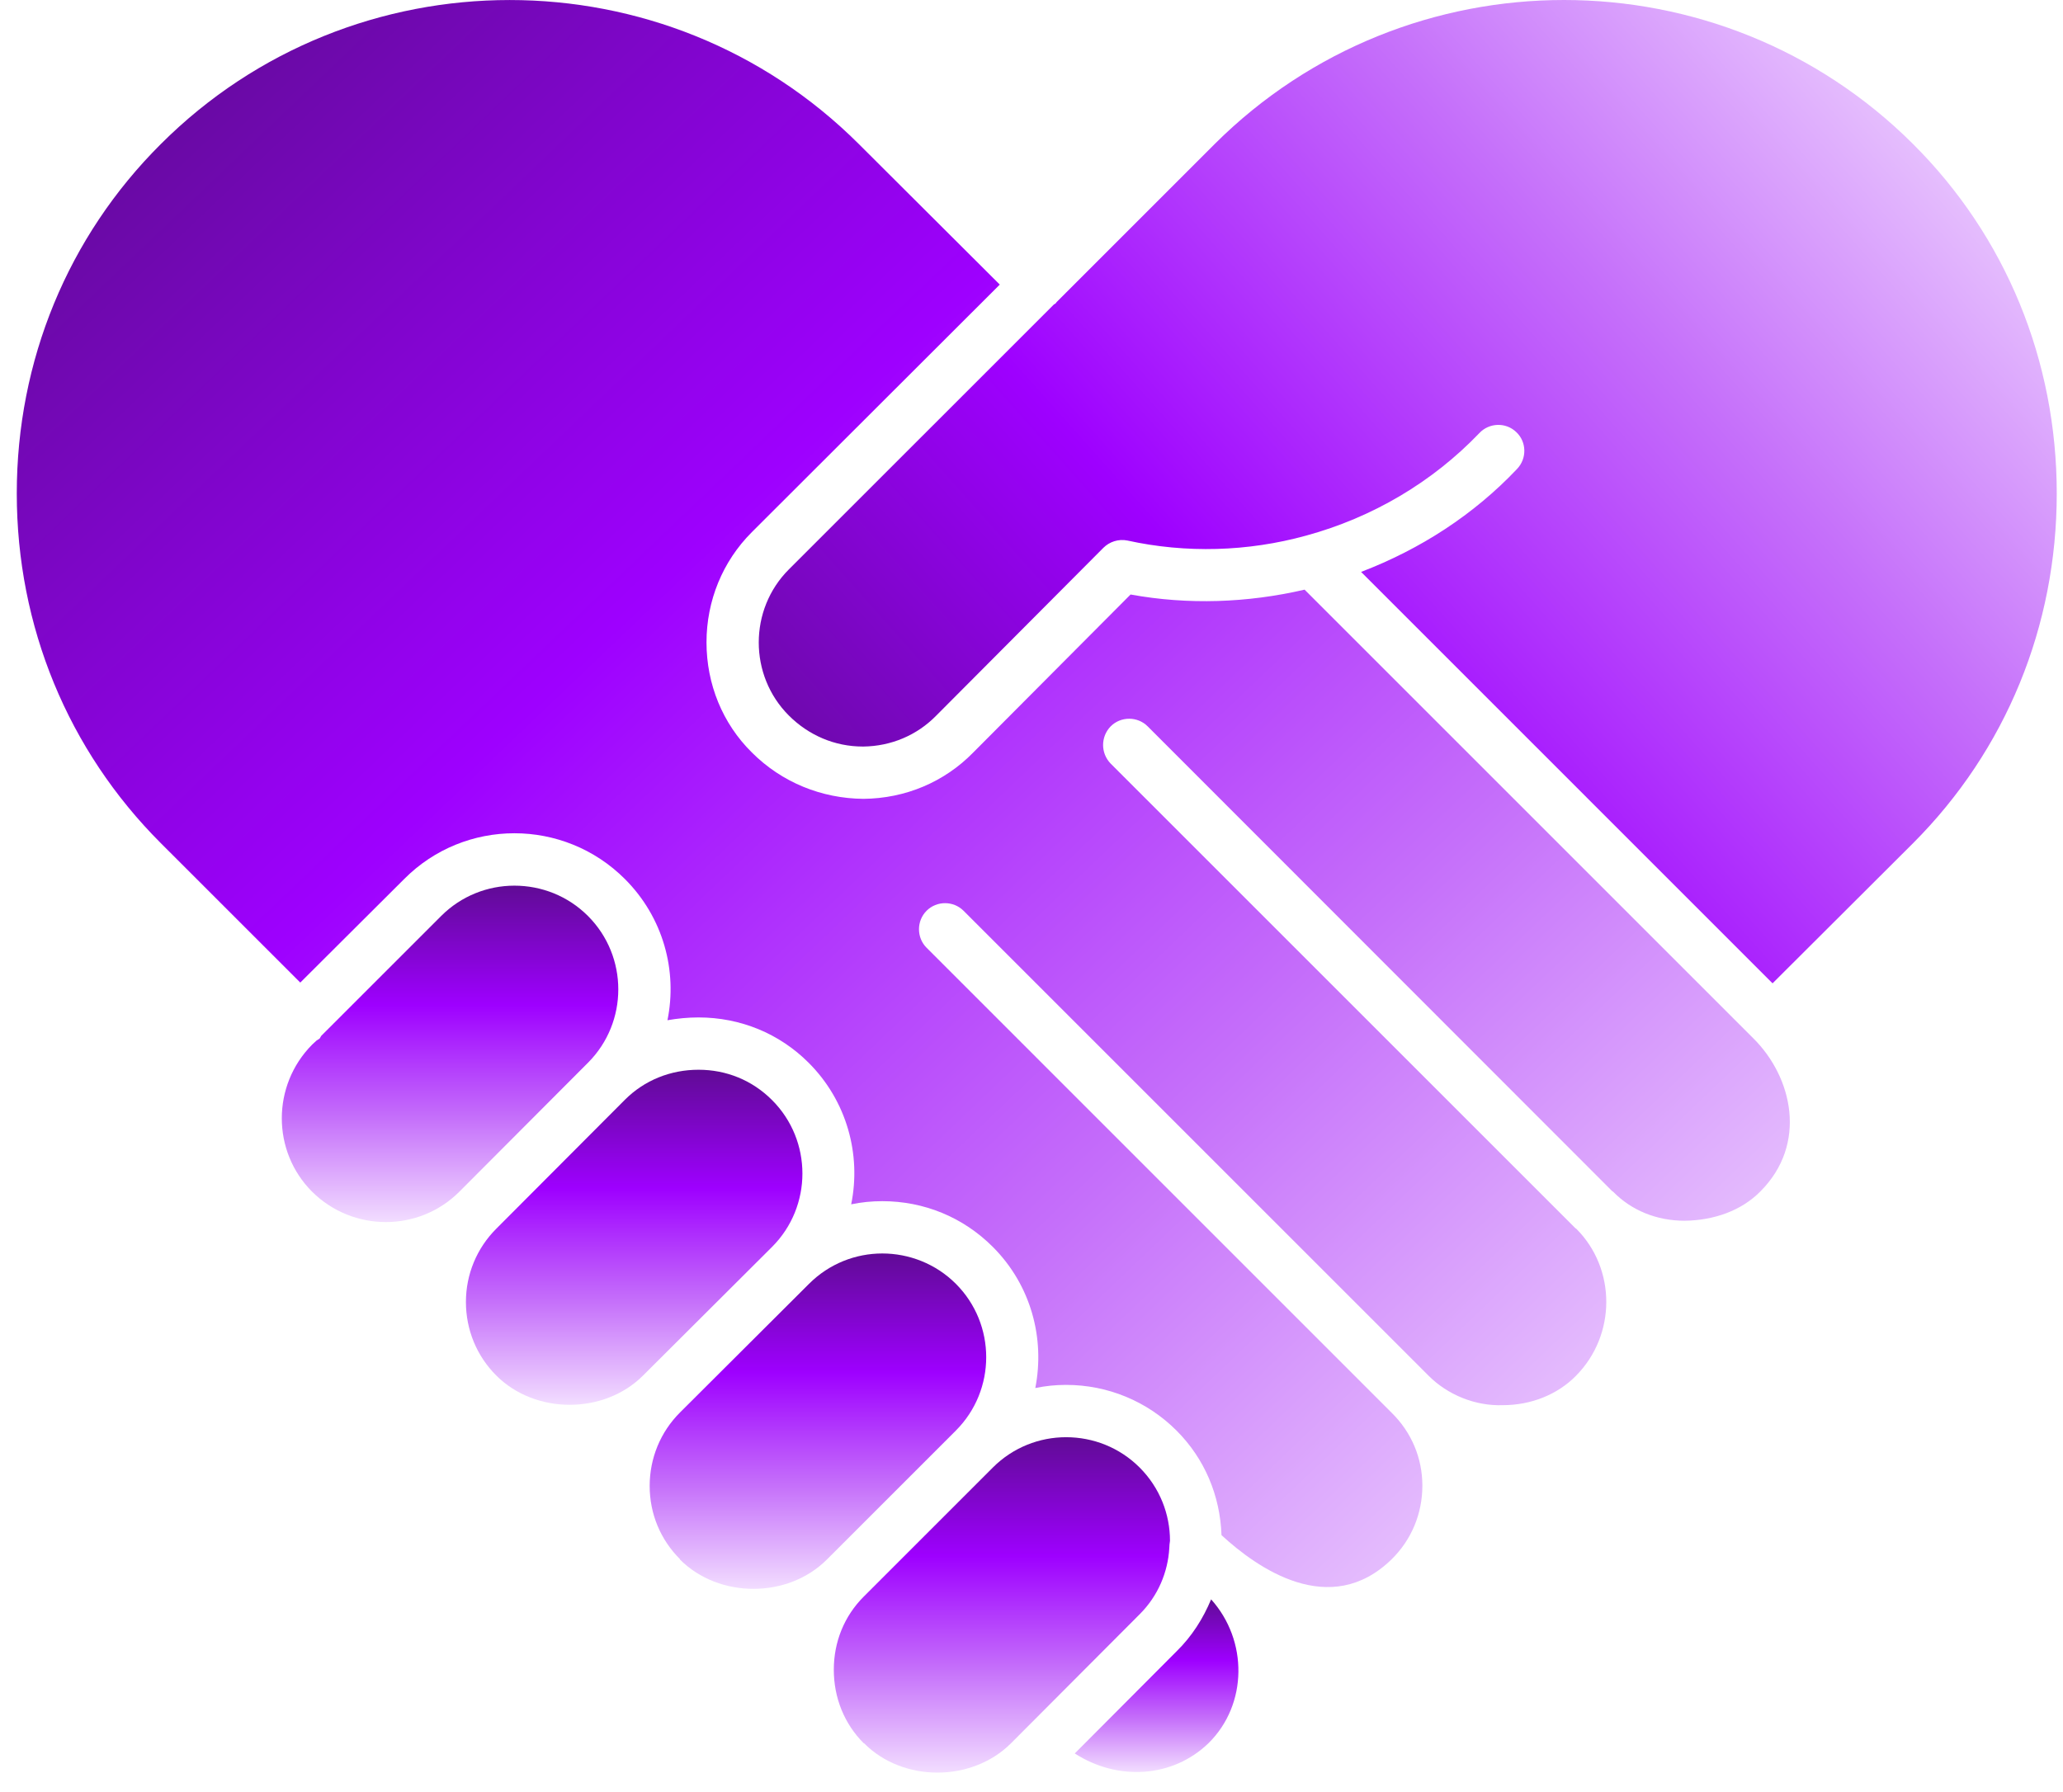
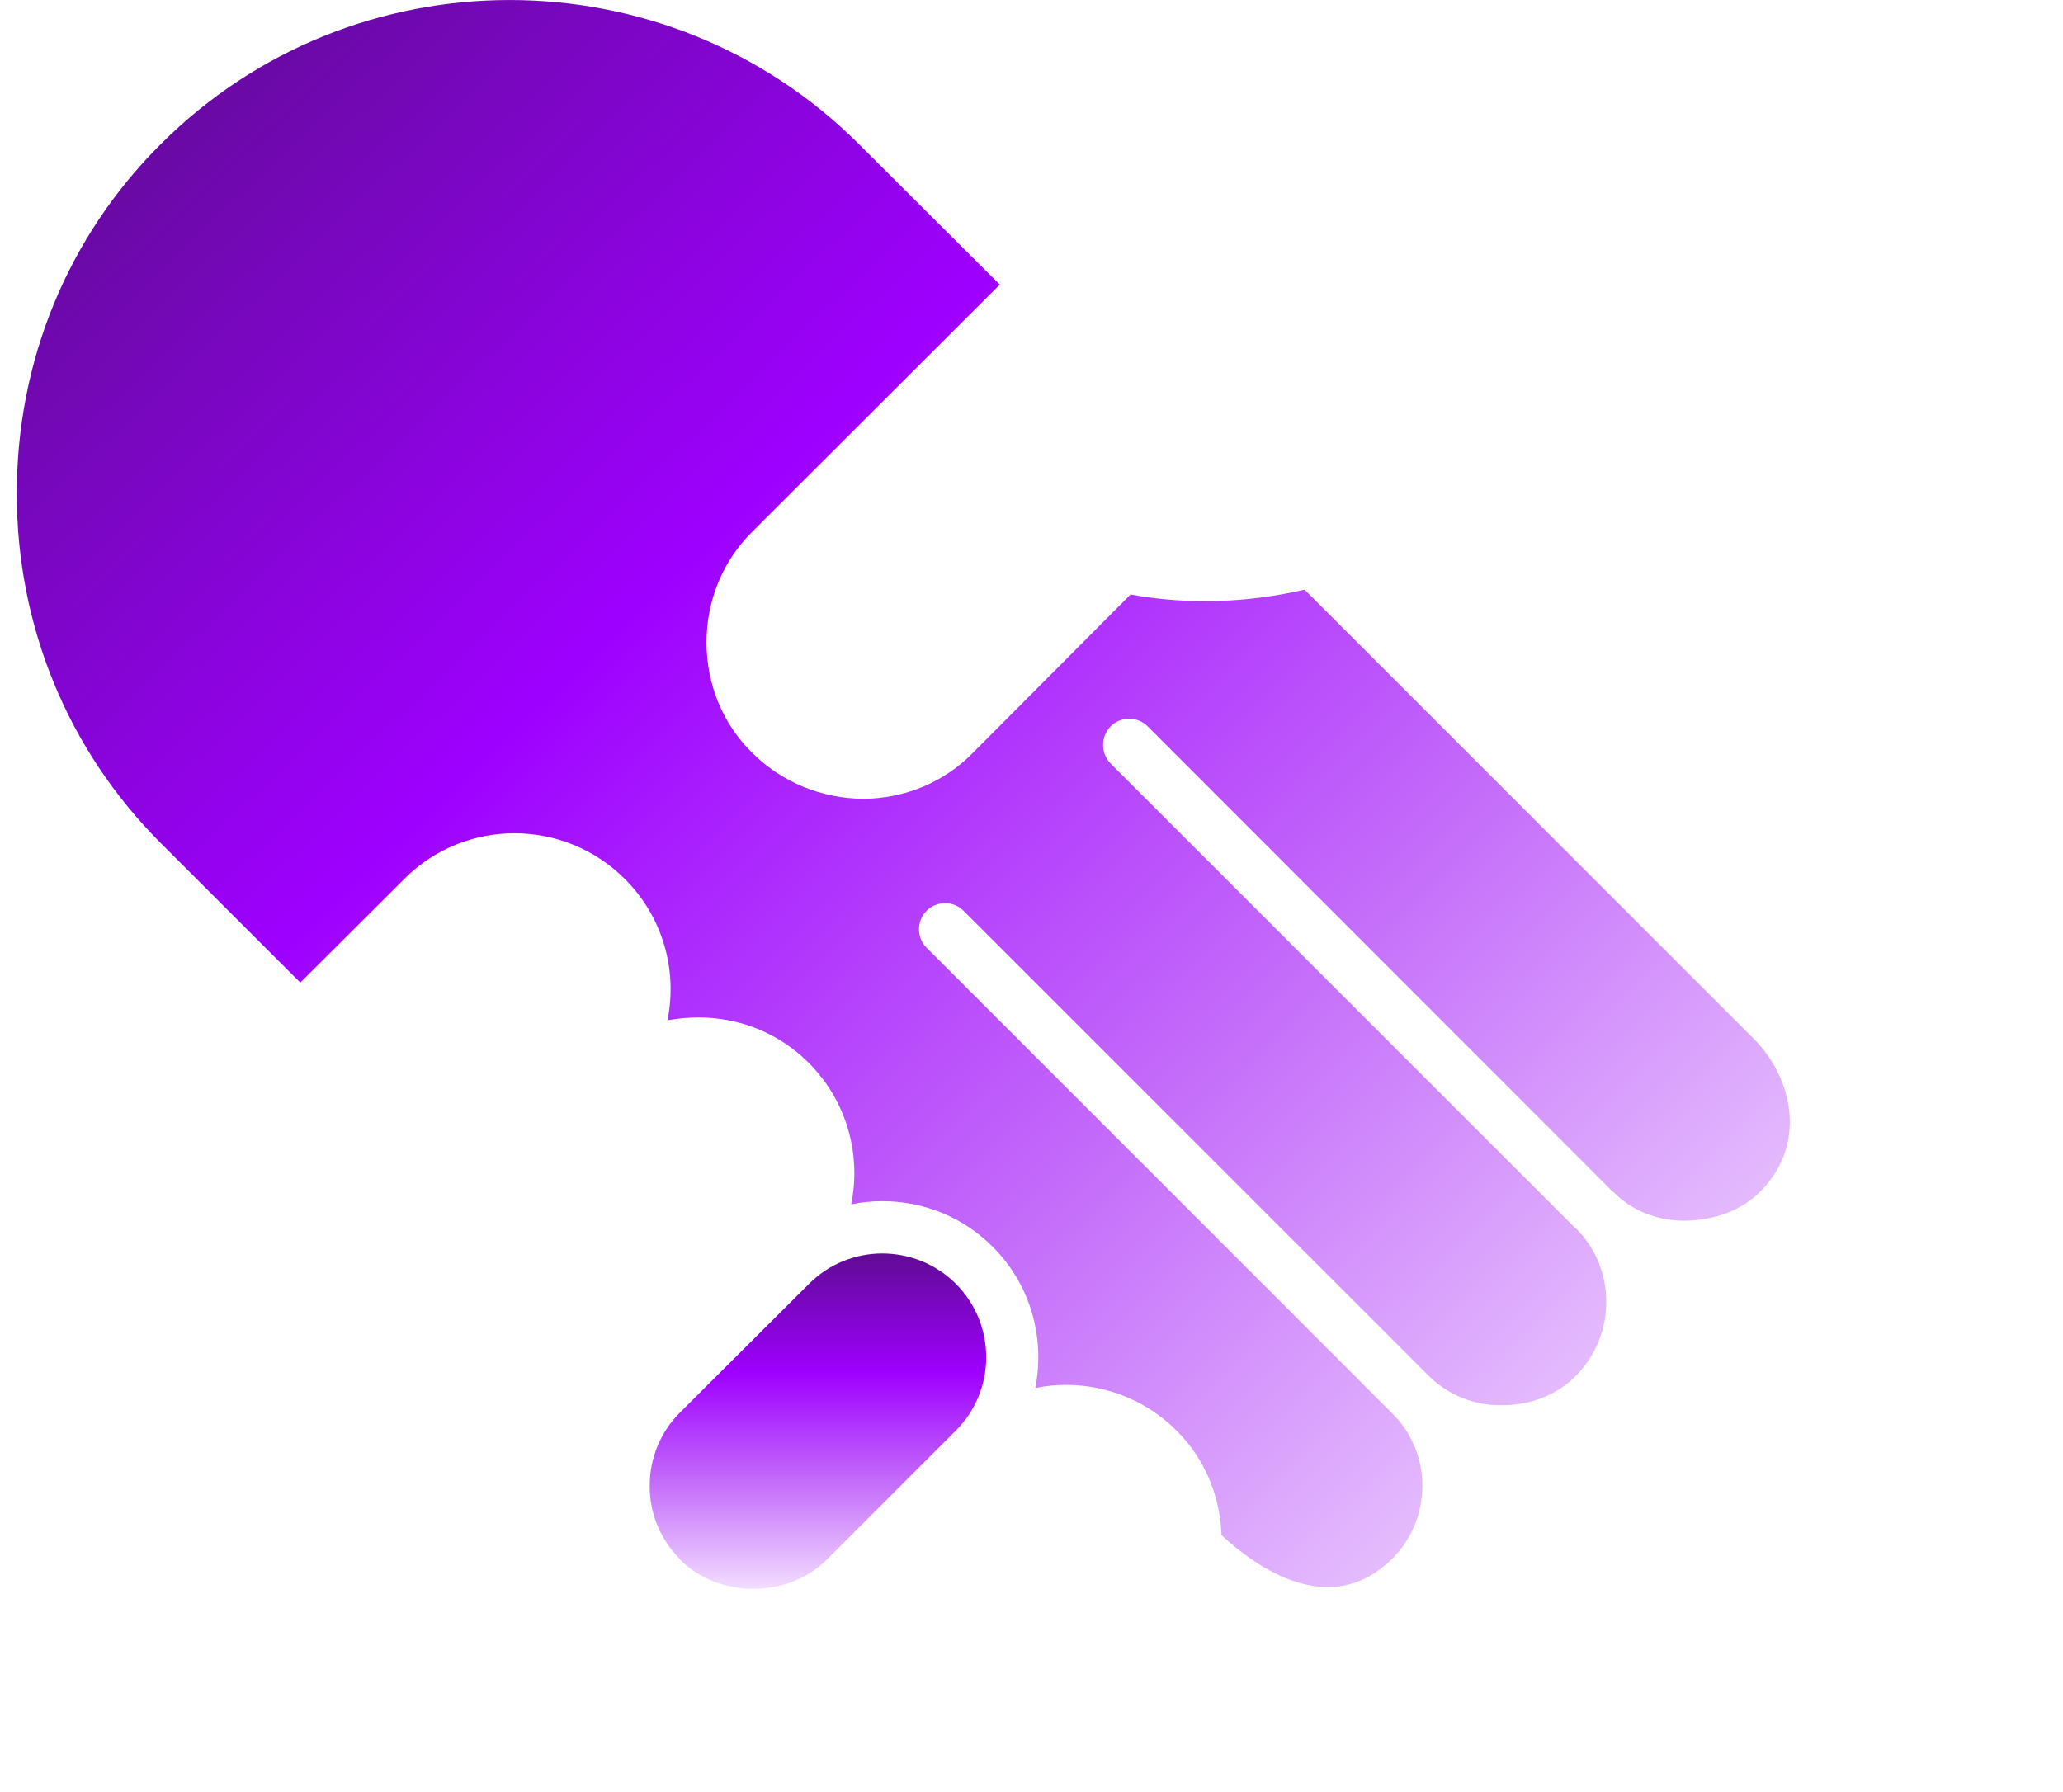
<svg xmlns="http://www.w3.org/2000/svg" width="99" height="86" viewBox="0 0 99 86" fill="none">
-   <path d="M56.113 74.304C56.113 74.186 56.13 74.07 56.146 73.953C56.146 72.681 55.66 71.409 54.69 70.438C53.719 69.468 52.447 68.982 51.158 68.982C49.887 68.982 48.614 69.468 47.644 70.438L41.452 76.63C40.514 77.567 40.013 78.806 40.013 80.144C40.013 81.483 40.514 82.739 41.452 83.675H41.469C43.326 85.549 46.64 85.549 48.514 83.675L54.688 77.483C55.577 76.597 56.045 75.459 56.113 74.304Z" fill="url(#paint0_linear_710_5831)" />
-   <path d="M56.463 79.258L51.577 84.161C53.618 85.483 56.263 85.35 58.003 83.66C59.877 81.802 59.893 78.739 58.12 76.765C57.735 77.686 57.199 78.538 56.463 79.258Z" fill="url(#paint1_linear_710_5831)" />
  <path d="M45.87 61.619C44.9 60.649 43.611 60.163 42.34 60.163C41.068 60.163 39.796 60.649 38.825 61.619L32.633 67.794C31.696 68.731 31.177 69.985 31.177 71.324C31.177 72.663 31.696 73.901 32.633 74.838V74.856C34.508 76.73 37.805 76.73 39.678 74.856L45.87 68.664C47.812 66.723 47.812 63.561 45.87 61.619Z" fill="url(#paint2_linear_710_5831)" />
-   <path d="M37.05 52.801C36.097 51.848 34.859 51.345 33.52 51.345C32.181 51.345 30.926 51.847 29.99 52.784L23.815 58.976C22.878 59.913 22.359 61.168 22.359 62.491C22.359 63.829 22.878 65.085 23.815 66.021C25.69 67.896 28.986 67.896 30.86 66.021L37.052 59.846C38.992 57.905 38.992 54.742 37.05 52.801Z" fill="url(#paint3_linear_710_5831)" />
-   <path d="M28.216 43.965C27.245 42.995 25.973 42.509 24.684 42.509C23.413 42.509 22.14 42.995 21.17 43.965L15.413 49.721C15.38 49.772 15.363 49.822 15.33 49.855C15.28 49.888 15.247 49.905 15.197 49.938L14.979 50.139C13.038 52.097 13.038 55.26 14.979 57.201C16.937 59.141 20.1 59.141 22.041 57.201L28.216 51.009C30.156 49.069 30.156 45.907 28.216 43.965Z" fill="url(#paint4_linear_710_5831)" />
-   <path d="M91.806 6.915C82.568 -2.305 67.541 -2.305 58.288 6.915L50.707 14.496C50.69 14.513 50.674 14.546 50.657 14.563C50.624 14.581 50.607 14.597 50.574 14.614L37.855 27.331C35.93 29.256 35.93 32.418 37.855 34.343C38.808 35.296 40.063 35.832 41.402 35.832H41.435C42.757 35.815 43.995 35.296 44.916 34.36L52.948 26.295C53.249 25.994 53.684 25.859 54.103 25.944C56.914 26.563 59.876 26.48 62.671 25.71C65.868 24.84 68.746 23.133 70.989 20.79C71.457 20.288 72.26 20.254 72.763 20.739C73.265 21.208 73.282 22.011 72.796 22.514C70.721 24.705 68.161 26.362 65.316 27.45L85.062 47.197L91.806 40.47C96.257 36.016 98.7 30.059 98.7 23.684C98.7 17.308 96.257 11.35 91.806 6.915Z" fill="url(#paint5_linear_710_5831)" />
  <path d="M62.605 28.302C59.86 28.938 57.015 29.038 54.254 28.535L46.706 36.116C45.318 37.538 43.443 38.325 41.435 38.342C39.427 38.325 37.519 37.555 36.08 36.116C34.674 34.727 33.904 32.837 33.904 30.829C33.904 28.838 34.674 26.946 36.08 25.541L47.978 13.66L41.217 6.917C31.979 -2.304 16.935 -2.304 7.715 6.917C3.264 11.35 0.805 17.308 0.805 23.684C0.805 30.059 3.264 36.017 7.716 40.468L14.41 47.161L19.396 42.191C22.307 39.262 27.06 39.262 29.988 42.191C31.829 44.031 32.515 46.592 32.03 48.968C32.515 48.884 33.017 48.834 33.519 48.834C35.527 48.834 37.402 49.604 38.806 51.01C40.647 52.85 41.333 55.427 40.847 57.804C41.333 57.703 41.835 57.653 42.337 57.653C44.345 57.653 46.219 58.423 47.641 59.845C49.482 61.685 50.151 64.246 49.682 66.622C50.168 66.521 50.653 66.471 51.155 66.471C53.163 66.471 55.053 67.258 56.459 68.663C57.815 70.019 58.551 71.792 58.618 73.683C60.325 75.256 63.822 77.733 66.785 74.839C67.738 73.901 68.257 72.647 68.257 71.308C68.257 69.987 67.738 68.748 66.785 67.811L44.465 45.489C43.979 45.003 43.979 44.2 44.465 43.714C44.95 43.228 45.753 43.228 46.239 43.714L68.563 66.038C69.466 66.941 70.789 67.494 72.127 67.444C73.483 67.444 74.755 66.925 75.625 66.038C77.566 64.08 77.566 60.901 75.642 58.976C75.625 58.959 75.625 58.959 75.609 58.959L53.3 36.652C52.814 36.151 52.814 35.364 53.3 34.862C53.786 34.376 54.588 34.376 55.074 34.862L77.381 57.186H77.398C77.415 57.203 77.415 57.203 77.415 57.203C78.285 58.09 79.49 58.592 80.845 58.592C82.251 58.575 83.573 58.106 84.477 57.186C86.753 54.91 86.016 51.696 84.142 49.84L62.605 28.302Z" fill="url(#paint6_linear_710_5831)" />
  <defs>
    <linearGradient id="paint0_linear_710_5831" x1="48.079" y1="68.982" x2="48.079" y2="85.081" gradientUnits="userSpaceOnUse">
      <stop stop-color="#600B95" />
      <stop offset="0.355" stop-color="#9E00FF" />
      <stop offset="0.69" stop-color="#C56FFA" />
      <stop offset="1" stop-color="#F2DDFF" />
    </linearGradient>
    <linearGradient id="paint1_linear_710_5831" x1="55.504" y1="76.765" x2="55.504" y2="85.052" gradientUnits="userSpaceOnUse">
      <stop stop-color="#600B95" />
      <stop offset="0.355" stop-color="#9E00FF" />
      <stop offset="0.69" stop-color="#C56FFA" />
      <stop offset="1" stop-color="#F2DDFF" />
    </linearGradient>
    <linearGradient id="paint2_linear_710_5831" x1="39.252" y1="60.163" x2="39.252" y2="76.262" gradientUnits="userSpaceOnUse">
      <stop stop-color="#600B95" />
      <stop offset="0.355" stop-color="#9E00FF" />
      <stop offset="0.69" stop-color="#C56FFA" />
      <stop offset="1" stop-color="#F2DDFF" />
    </linearGradient>
    <linearGradient id="paint3_linear_710_5831" x1="30.433" y1="51.345" x2="30.433" y2="67.427" gradientUnits="userSpaceOnUse">
      <stop stop-color="#600B95" />
      <stop offset="0.355" stop-color="#9E00FF" />
      <stop offset="0.69" stop-color="#C56FFA" />
      <stop offset="1" stop-color="#F2DDFF" />
    </linearGradient>
    <linearGradient id="paint4_linear_710_5831" x1="21.597" y1="42.509" x2="21.597" y2="58.656" gradientUnits="userSpaceOnUse">
      <stop stop-color="#600B95" />
      <stop offset="0.355" stop-color="#9E00FF" />
      <stop offset="0.69" stop-color="#C56FFA" />
      <stop offset="1" stop-color="#F2DDFF" />
    </linearGradient>
    <linearGradient id="paint5_linear_710_5831" x1="41.121" y1="47.197" x2="93.99" y2="8.60186e-07" gradientUnits="userSpaceOnUse">
      <stop stop-color="#600B95" />
      <stop offset="0.355" stop-color="#9E00FF" />
      <stop offset="0.69" stop-color="#C56FFA" />
      <stop offset="1" stop-color="#F2DDFF" />
    </linearGradient>
    <linearGradient id="paint6_linear_710_5831" x1="6.997" y1="0.001" x2="79.699" y2="76.175" gradientUnits="userSpaceOnUse">
      <stop stop-color="#600B95" />
      <stop offset="0.355" stop-color="#9E00FF" />
      <stop offset="0.69" stop-color="#C56FFA" />
      <stop offset="1" stop-color="#F2DDFF" />
    </linearGradient>
  </defs>
</svg>